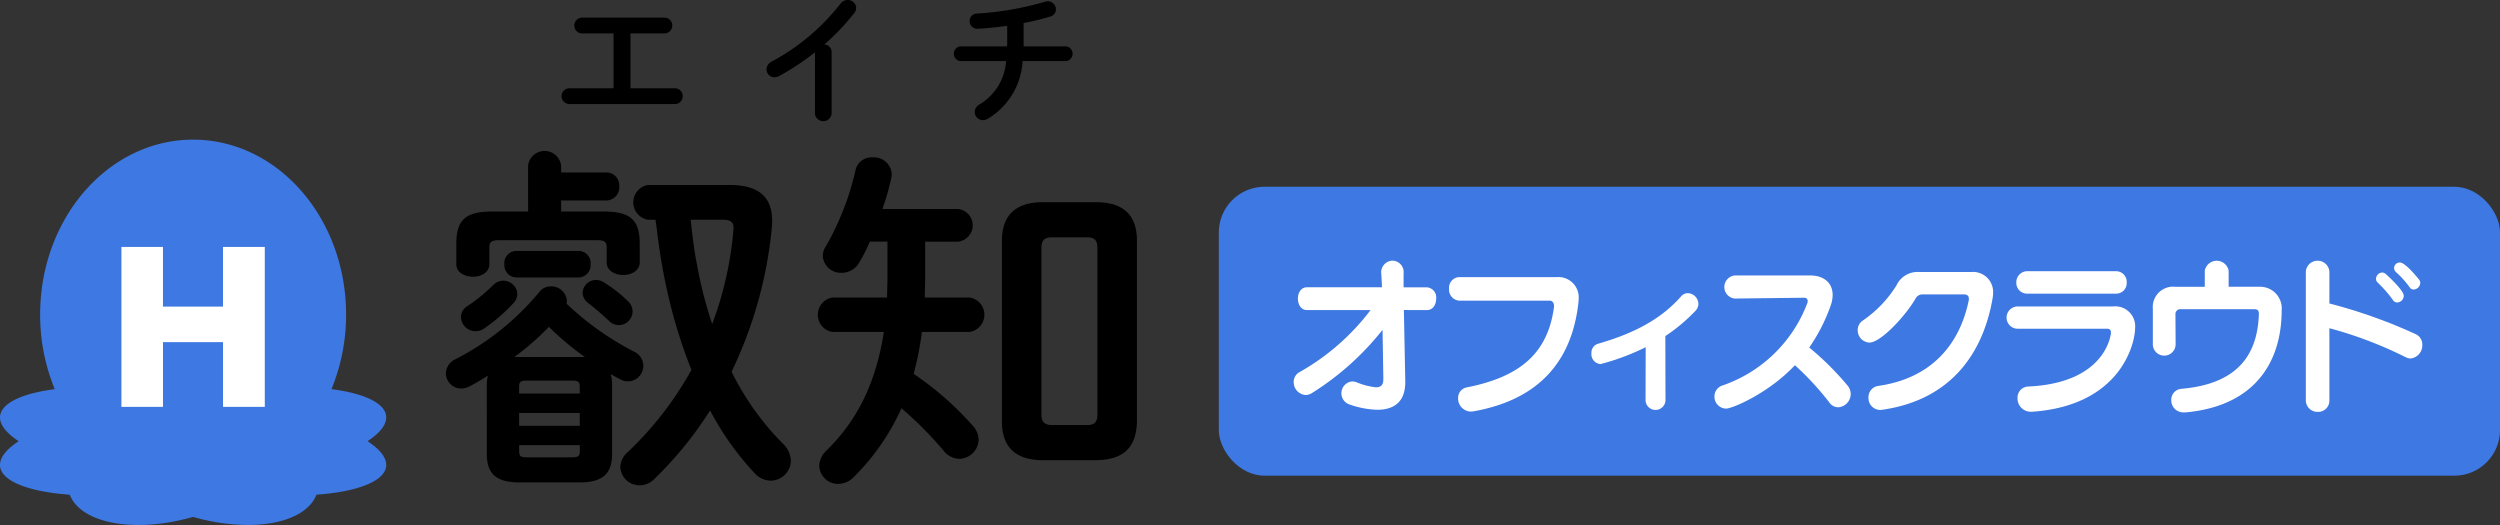
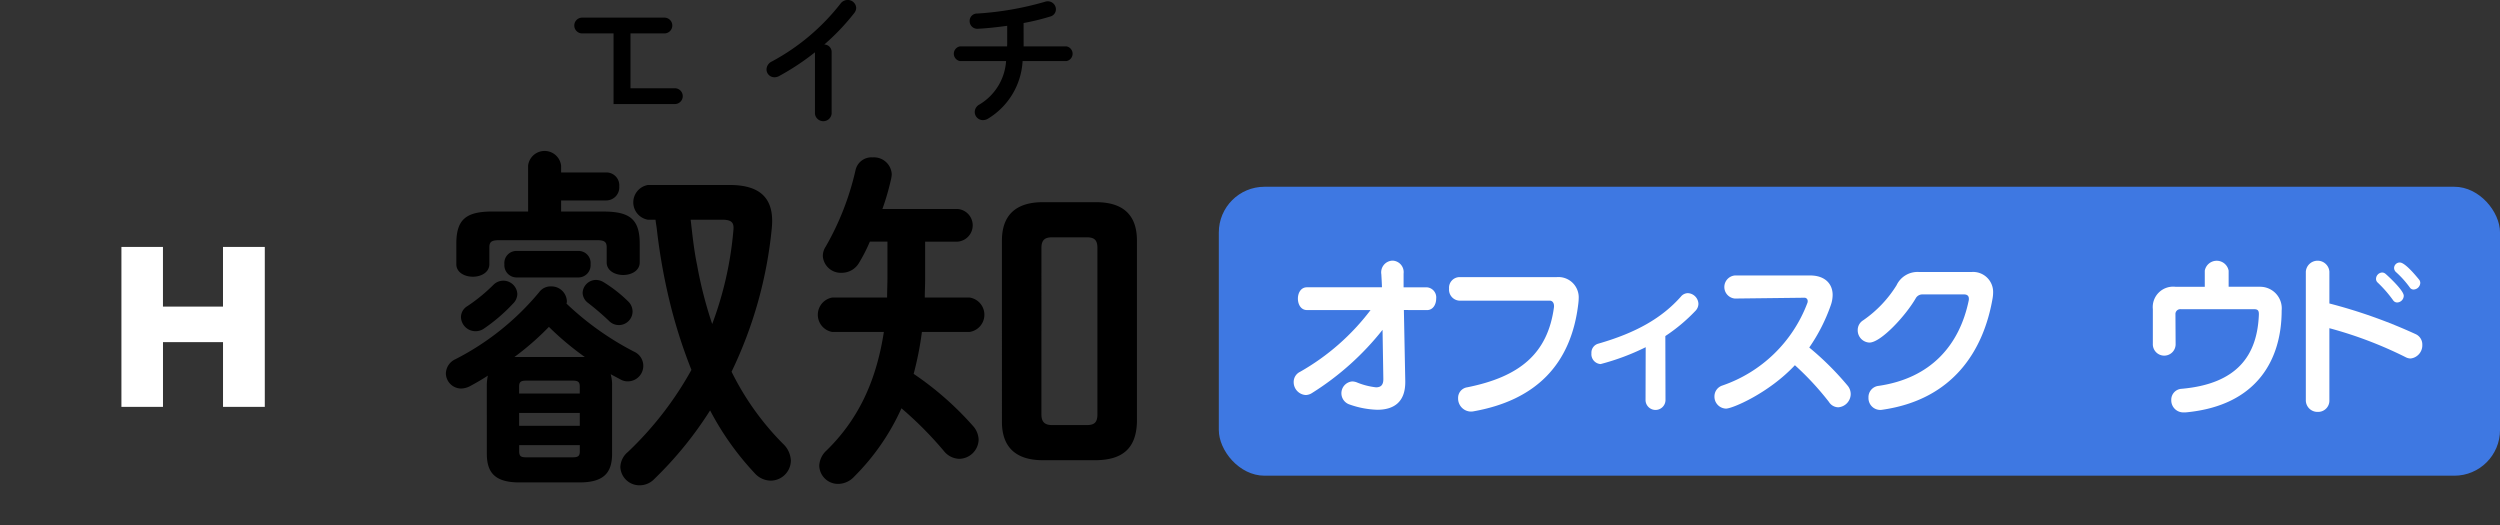
<svg xmlns="http://www.w3.org/2000/svg" width="268" height="56.28" viewBox="0 0 268 56.28">
  <rect x="0" y="0" width="268" height="56.28" fill="#333333" stroke="none" />
  <g id="グループ_1551" data-name="グループ 1551" transform="translate(-219.559 -38.5)">
    <g id="グループ_2" data-name="グループ 2" transform="translate(267.358 54.681)">
      <path id="パス_2" data-name="パス 2" d="M277.451,81.776a4.928,4.928,0,0,1,.115-1.076q-.981.634-1.962,1.152a2.172,2.172,0,0,1-.924.231,1.65,1.65,0,0,1-1.616-1.614,1.727,1.727,0,0,1,1.039-1.537,28.466,28.466,0,0,0,8.966-7.183,1.509,1.509,0,0,1,1.27-.615,1.656,1.656,0,0,1,1.693,1.537.75.75,0,0,1-.038.307,31.275,31.275,0,0,0,7.234,5.147,1.664,1.664,0,0,1-.616,3.189,1.567,1.567,0,0,1-.808-.193c-.347-.191-.731-.383-1.077-.576a3.993,3.993,0,0,1,.154,1.229v7.3c0,2.074-.923,3.074-3.5,3.074h-6.427c-2.578,0-3.5-1-3.5-3.074Zm4.426-23.587a1.782,1.782,0,0,1,3.54,0v.73h4.848a1.381,1.381,0,0,1,1.386,1.5,1.4,1.4,0,0,1-1.386,1.5h-4.848v1.191h4.541c2.847,0,3.886.845,3.886,3.457v2c0,.883-.885,1.344-1.77,1.344s-1.771-.462-1.771-1.344V66.947c0-.576-.23-.767-1.039-.767h-10.5c-.809,0-1.039.191-1.039.767v1.806c0,.884-.885,1.344-1.77,1.344s-1.771-.46-1.771-1.344v-2.19c0-2.612,1.039-3.457,3.887-3.457h3.809Zm-3.694,12.754a1.5,1.5,0,0,1,2.54,1,1.466,1.466,0,0,1-.462,1.037,18.394,18.394,0,0,1-3.078,2.651,1.586,1.586,0,0,1-.962.307,1.561,1.561,0,0,1-1.539-1.5,1.374,1.374,0,0,1,.692-1.191A18.338,18.338,0,0,0,278.183,70.943Zm2.424-.768a1.314,1.314,0,0,1-1.27-1.421,1.293,1.293,0,0,1,1.27-1.421h6.7a1.293,1.293,0,0,1,1.269,1.421,1.314,1.314,0,0,1-1.269,1.421ZM287.38,78.7h.577a31.054,31.054,0,0,1-3.848-3.227,29.582,29.582,0,0,1-3.694,3.227h6.965Zm.038,3.189c0-.5-.154-.654-.77-.654h-4.963c-.616,0-.77.155-.77.654v.73h6.5Zm-6.5,4.187h6.5V84.7h-6.5Zm5.733,3.38c.616,0,.77-.154.77-.653v-.653h-6.5v.653c0,.576.231.653.77.653Zm6.427-15.674a1.471,1.471,0,0,1-2.54,1.037A28.931,28.931,0,0,0,288.3,72.9a1.389,1.389,0,0,1-.577-1.076,1.446,1.446,0,0,1,1.462-1.383,1.606,1.606,0,0,1,.77.23,14.84,14.84,0,0,1,2.655,2.075A1.5,1.5,0,0,1,293.075,73.786ZM303.5,60.263c3.425,0,4.81,1.575,4.5,4.648a45.4,45.4,0,0,1-4.31,15.367A29.351,29.351,0,0,0,309.2,88a2.615,2.615,0,0,1,.847,1.805,2.175,2.175,0,0,1-2.155,2.152,2.347,2.347,0,0,1-1.732-.808,30.5,30.5,0,0,1-4.771-6.722,39.722,39.722,0,0,1-5.965,7.337,2.171,2.171,0,0,1-1.578.692,2.047,2.047,0,0,1-2.078-1.96,2.176,2.176,0,0,1,.809-1.613,36.415,36.415,0,0,0,6.811-8.8,54.832,54.832,0,0,1-2.116-6.453,63.238,63.238,0,0,1-1.578-8.49c-.038-.384-.115-.768-.155-1.152h-.808a1.889,1.889,0,0,1,0-3.726Zm-4.194,3.726c.192,1.653.347,3.227.692,4.878a44.564,44.564,0,0,0,1.616,6.3A37.63,37.63,0,0,0,303.888,65.1c.077-.769-.155-1.115-1.193-1.115Z" transform="translate(-273.065 -56.613)" />
      <path id="パス_3" data-name="パス 3" d="M332.7,62.919a1.757,1.757,0,0,1,0,3.5h-3.5v4.11c0,.615-.038,1.268-.038,1.882h4.81a1.866,1.866,0,0,1,0,3.688h-5.118a34.4,34.4,0,0,1-.884,4.494,33.487,33.487,0,0,1,6.349,5.571,2.294,2.294,0,0,1,.616,1.5,2.112,2.112,0,0,1-2.078,2.037,2.191,2.191,0,0,1-1.654-.846,39,39,0,0,0-4.541-4.571,24.558,24.558,0,0,1-5.079,7.337,2.358,2.358,0,0,1-1.693.768,2.011,2.011,0,0,1-2.04-1.959,2.329,2.329,0,0,1,.769-1.613c3.271-3.188,5.311-7.222,6.157-12.716h-5.54a1.874,1.874,0,0,1,0-3.688h5.887c0-.73.038-1.5.038-2.229V66.416h-1.885a17.939,17.939,0,0,1-1.155,2.266,2.134,2.134,0,0,1-1.847,1.076,1.932,1.932,0,0,1-2.04-1.767,1.8,1.8,0,0,1,.307-1.037,29.547,29.547,0,0,0,3.195-8.183,1.746,1.746,0,0,1,1.846-1.384,1.907,1.907,0,0,1,2.039,1.806,3.017,3.017,0,0,1-.077.538,26.829,26.829,0,0,1-.924,3.188Zm9.12,26.93c-3,0-4.387-1.5-4.387-4.11V66.3c0-2.613,1.386-4.111,4.387-4.111h5.7c3.039,0,4.386,1.5,4.386,4.111V85.739c-.077,2.881-1.578,4.072-4.386,4.11Zm4.695-3.765c.808,0,1.154-.269,1.154-1.152V67.106c0-.884-.347-1.152-1.154-1.152h-3.694c-.77,0-1.155.269-1.155,1.152V84.932c0,.807.347,1.152,1.155,1.152Z" transform="translate(-277.825 -56.696)" />
    </g>
    <g id="グループ_3" data-name="グループ 3" transform="translate(279.76 38.5)">
-       <path id="パス_4" data-name="パス 4" d="M294.336,48.187h4.784a.847.847,0,0,1,0,1.693H287.766a.847.847,0,0,1,0-1.693h4.753V42.308h-3.391a.847.847,0,0,1,0-1.693H298a.847.847,0,0,1,0,1.693h-3.664Z" transform="translate(-286.948 -38.726)" />
+       <path id="パス_4" data-name="パス 4" d="M294.336,48.187h4.784a.847.847,0,0,1,0,1.693H287.766h4.753V42.308h-3.391a.847.847,0,0,1,0-1.693H298a.847.847,0,0,1,0,1.693h-3.664Z" transform="translate(-286.948 -38.726)" />
      <path id="パス_5" data-name="パス 5" d="M316.734,44.107a26.7,26.7,0,0,1-3.83,2.539,1.024,1.024,0,0,1-.53.137.843.843,0,0,1-.833-.847.961.961,0,0,1,.575-.846,23.294,23.294,0,0,0,7.357-6.2.951.951,0,0,1,.758-.393.9.9,0,0,1,.924.847.927.927,0,0,1-.213.559,23.811,23.811,0,0,1-3.21,3.37.792.792,0,0,1,.788.786V50.7a.9.9,0,0,1-1.787,0Z" transform="translate(-289.571 -38.5)" />
      <path id="パス_6" data-name="パス 6" d="M341.5,43.142v.347h4.6a.8.8,0,0,1,0,1.572h-4.709a7.71,7.71,0,0,1-3.694,6.167,1.074,1.074,0,0,1-.559.166.877.877,0,0,1-.878-.877.92.92,0,0,1,.484-.786,5.865,5.865,0,0,0,2.876-4.669h-4.951a.8.8,0,0,1,0-1.572h5.056a4.644,4.644,0,0,0,.015-.468V41.282c-1.09.151-2.18.272-3.134.317a.819.819,0,0,1-.893-.831.789.789,0,0,1,.817-.8,33.351,33.351,0,0,0,7.282-1.269,1.026,1.026,0,0,1,.288-.046.874.874,0,0,1,.863.877.8.8,0,0,1-.606.756,25.016,25.016,0,0,1-2.861.7Z" transform="translate(-291.969 -38.516)" />
    </g>
    <g id="グループ_6" data-name="グループ 6" transform="translate(219.559 53.47)">
      <g id="グループ_4" data-name="グループ 4" transform="translate(0 0)">
-         <path id="合体_2" data-name="合体 2" d="M20.7,40.442c-6.311,1.8-12.025.694-13.223-2.377C.4,37.546-2.156,35.065,2,32.326c-3.824-2.519-1.963-4.82,3.869-5.577a20.934,20.934,0,0,1-1.565-8C4.3,8.393,11.645,0,20.7,0S37.1,8.393,37.1,18.746a20.934,20.934,0,0,1-1.565,8c5.833.756,7.692,3.057,3.868,5.577,4.156,2.739,1.6,5.22-5.477,5.739-.806,2.067-3.658,3.246-7.361,3.246A21.556,21.556,0,0,1,20.7,40.442Z" fill="#3e78e2" />
-       </g>
+         </g>
      <g id="グループ_5" data-name="グループ 5" transform="translate(13.016 11.502)">
        <path id="パス_8" data-name="パス 8" d="M238.583,74.532h6.436v-6.4H249.5V85.274h-4.478V78.335h-6.436v6.939H234.13V68.133h4.453Z" transform="translate(-234.13 -68.133)" fill="#fff" />
      </g>
    </g>
    <g id="グループ_9" data-name="グループ 9" transform="translate(350.216 58.521)">
      <rect id="長方形_2" data-name="長方形 2" width="137.344" height="30.974" rx="4.897" transform="translate(0)" fill="#3e78e2" />
      <g id="グループ_8" data-name="グループ 8" transform="translate(8.019 7.91)">
        <g id="グループ_7" data-name="グループ 7">
          <path id="パス_9" data-name="パス 9" d="M386.613,75.069l.149,7.62v.105c0,2.213-1.3,2.968-3.009,2.968A9.735,9.735,0,0,1,380.8,85.2a1.27,1.27,0,0,1,.283-2.476,1.56,1.56,0,0,1,.452.088,7.588,7.588,0,0,0,2.09.544c.518,0,.786-.246.786-.878v-.035l-.085-5.25a29.792,29.792,0,0,1-7.539,6.76,1.315,1.315,0,0,1-.7.229,1.381,1.381,0,0,1-1.287-1.4,1.2,1.2,0,0,1,.686-1.089,24.825,24.825,0,0,0,7.556-6.62h-6.821c-.652,0-.969-.615-.969-1.229,0-.6.317-1.211.969-1.211h8.041c0-.228-.05-1.141-.067-1.4a1.256,1.256,0,0,1,1.2-1.458,1.234,1.234,0,0,1,1.187,1.387v1.475h2.508a1.087,1.087,0,0,1,.986,1.211c0,.615-.334,1.229-.986,1.229Z" transform="translate(-374.793 -69.766)" fill="#fff" />
          <path id="パス_10" data-name="パス 10" d="M396.022,86.149a1.361,1.361,0,0,1-.268.018,1.4,1.4,0,0,1-1.338-1.44,1.14,1.14,0,0,1,.97-1.159c5.6-1.124,8.643-3.581,9.311-8.621v-.105c0-.351-.2-.562-.434-.562h-9.68A1.18,1.18,0,0,1,393.447,73a1.139,1.139,0,0,1,1.136-1.246h10.4a2.178,2.178,0,0,1,2.358,2.335c0,.14-.017.3-.033.456C406.553,81.128,402.725,84.972,396.022,86.149Z" transform="translate(-376.783 -69.978)" fill="#fff" />
          <path id="パス_11" data-name="パス 11" d="M418.453,78.278l.017,6.883a1.07,1.07,0,0,1-2.139,0l.016-5.689a25.211,25.211,0,0,1-4.832,1.808,1.059,1.059,0,0,1-.985-1.159,1,1,0,0,1,.7-1.018c4.113-1.177,6.871-2.774,8.893-5.056a.975.975,0,0,1,.752-.369A1.19,1.19,0,0,1,422,74.819a1.1,1.1,0,0,1-.335.773A18.493,18.493,0,0,1,418.453,78.278Z" transform="translate(-378.605 -70.183)" fill="#fff" />
          <path id="パス_12" data-name="パス 12" d="M439.9,84.267a1.439,1.439,0,0,1-1.337,1.422,1.207,1.207,0,0,1-1-.58,30.625,30.625,0,0,0-3.645-3.932c-2.808,3-6.7,4.652-7.389,4.652a1.281,1.281,0,0,1-1.236-1.317,1.22,1.22,0,0,1,.852-1.159,14.9,14.9,0,0,0,9.11-8.849.433.433,0,0,0,.033-.193.346.346,0,0,0-.317-.369l-7.473.088h-.017a1.242,1.242,0,0,1,.017-2.475h8.041c1.605,0,2.424.9,2.424,2.089a3.37,3.37,0,0,1-.2,1.106,18.891,18.891,0,0,1-2.307,4.53,31.188,31.188,0,0,1,4.13,4.108A1.416,1.416,0,0,1,439.9,84.267Z" transform="translate(-380.18 -69.957)" fill="#fff" />
          <path id="パス_13" data-name="パス 13" d="M445.11,85.909a1.016,1.016,0,0,1-.217.017,1.264,1.264,0,0,1-1.254-1.317,1.217,1.217,0,0,1,1.1-1.264c5.617-.825,8.66-4.389,9.646-9.148A.81.81,0,0,0,454.4,74c0-.351-.252-.456-.5-.456H449.44a.807.807,0,0,0-.719.386c-1.1,1.914-3.762,4.776-4.981,4.776a1.312,1.312,0,0,1-1.254-1.334,1.215,1.215,0,0,1,.585-1.054,12.678,12.678,0,0,0,3.578-3.757,2.483,2.483,0,0,1,2.391-1.422h5.667A2.146,2.146,0,0,1,457,73.355a3.767,3.767,0,0,1-.051.579C455.992,79.535,452.732,84.82,445.11,85.909Z" transform="translate(-382.014 -69.913)" fill="#fff" />
-           <path id="パス_14" data-name="パス 14" d="M463.11,86.109h-.134a1.413,1.413,0,0,1-1.454-1.458,1.185,1.185,0,0,1,1.17-1.246c8.308-.387,8.844-5.566,8.844-5.794a.362.362,0,0,0-.352-.4h-9.645a1.194,1.194,0,1,1,0-2.388h10.214a2.135,2.135,0,0,1,2.373,2.282C474.125,78.875,472.522,85.442,463.11,86.109Zm-.5-12.659a1.152,1.152,0,0,1-1.22-1.177,1.183,1.183,0,0,1,1.22-1.229h9.461a1.144,1.144,0,0,1,1.154,1.211,1.13,1.13,0,0,1-1.154,1.194Z" transform="translate(-383.917 -69.902)" fill="#fff" />
          <path id="パス_15" data-name="パス 15" d="M481.43,86.043h-.183a1.291,1.291,0,0,1-1.371-1.317,1.173,1.173,0,0,1,1.1-1.211c6.018-.527,8.124-3.635,8.291-7.954v-.07c0-.351-.116-.509-.5-.509h-7.857a.52.52,0,0,0-.586.562l.018,3.125v.018a1.222,1.222,0,1,1-2.441-.018v-3.7a2.184,2.184,0,0,1,2.441-2.388h3.126V70.855a1.3,1.3,0,0,1,2.558,0v1.721h3.411a2.319,2.319,0,0,1,2.273,2.546C491.71,80.266,489.171,85.322,481.43,86.043Z" transform="translate(-385.792 -69.766)" fill="#fff" />
          <path id="パス_16" data-name="パス 16" d="M508.745,78.793a1.423,1.423,0,0,1-1.254,1.475,1.206,1.206,0,0,1-.567-.158,43.372,43.372,0,0,0-8.142-3.09v7.69a1.206,1.206,0,0,1-1.237,1.282,1.246,1.246,0,0,1-1.287-1.282V70.945a1.267,1.267,0,0,1,2.525,0v3.424a55.394,55.394,0,0,1,9.277,3.3A1.215,1.215,0,0,1,508.745,78.793Zm-1.989-5.25a.733.733,0,0,1-.7.72.525.525,0,0,1-.435-.228,13.1,13.1,0,0,0-1.654-1.9.531.531,0,0,1-.184-.4.694.694,0,0,1,.652-.685.57.57,0,0,1,.384.158C504.95,71.314,506.756,72.947,506.756,73.543Zm1.771-1.369a.743.743,0,0,1-.719.7.464.464,0,0,1-.385-.193,10.411,10.411,0,0,0-1.47-1.65.618.618,0,0,1-.234-.474.607.607,0,0,1,.618-.58c.6,0,1.906,1.651,2.056,1.826A.564.564,0,0,1,508.528,72.174Z" transform="translate(-387.749 -69.768)" fill="#fff" />
        </g>
      </g>
    </g>
  </g>
</svg>